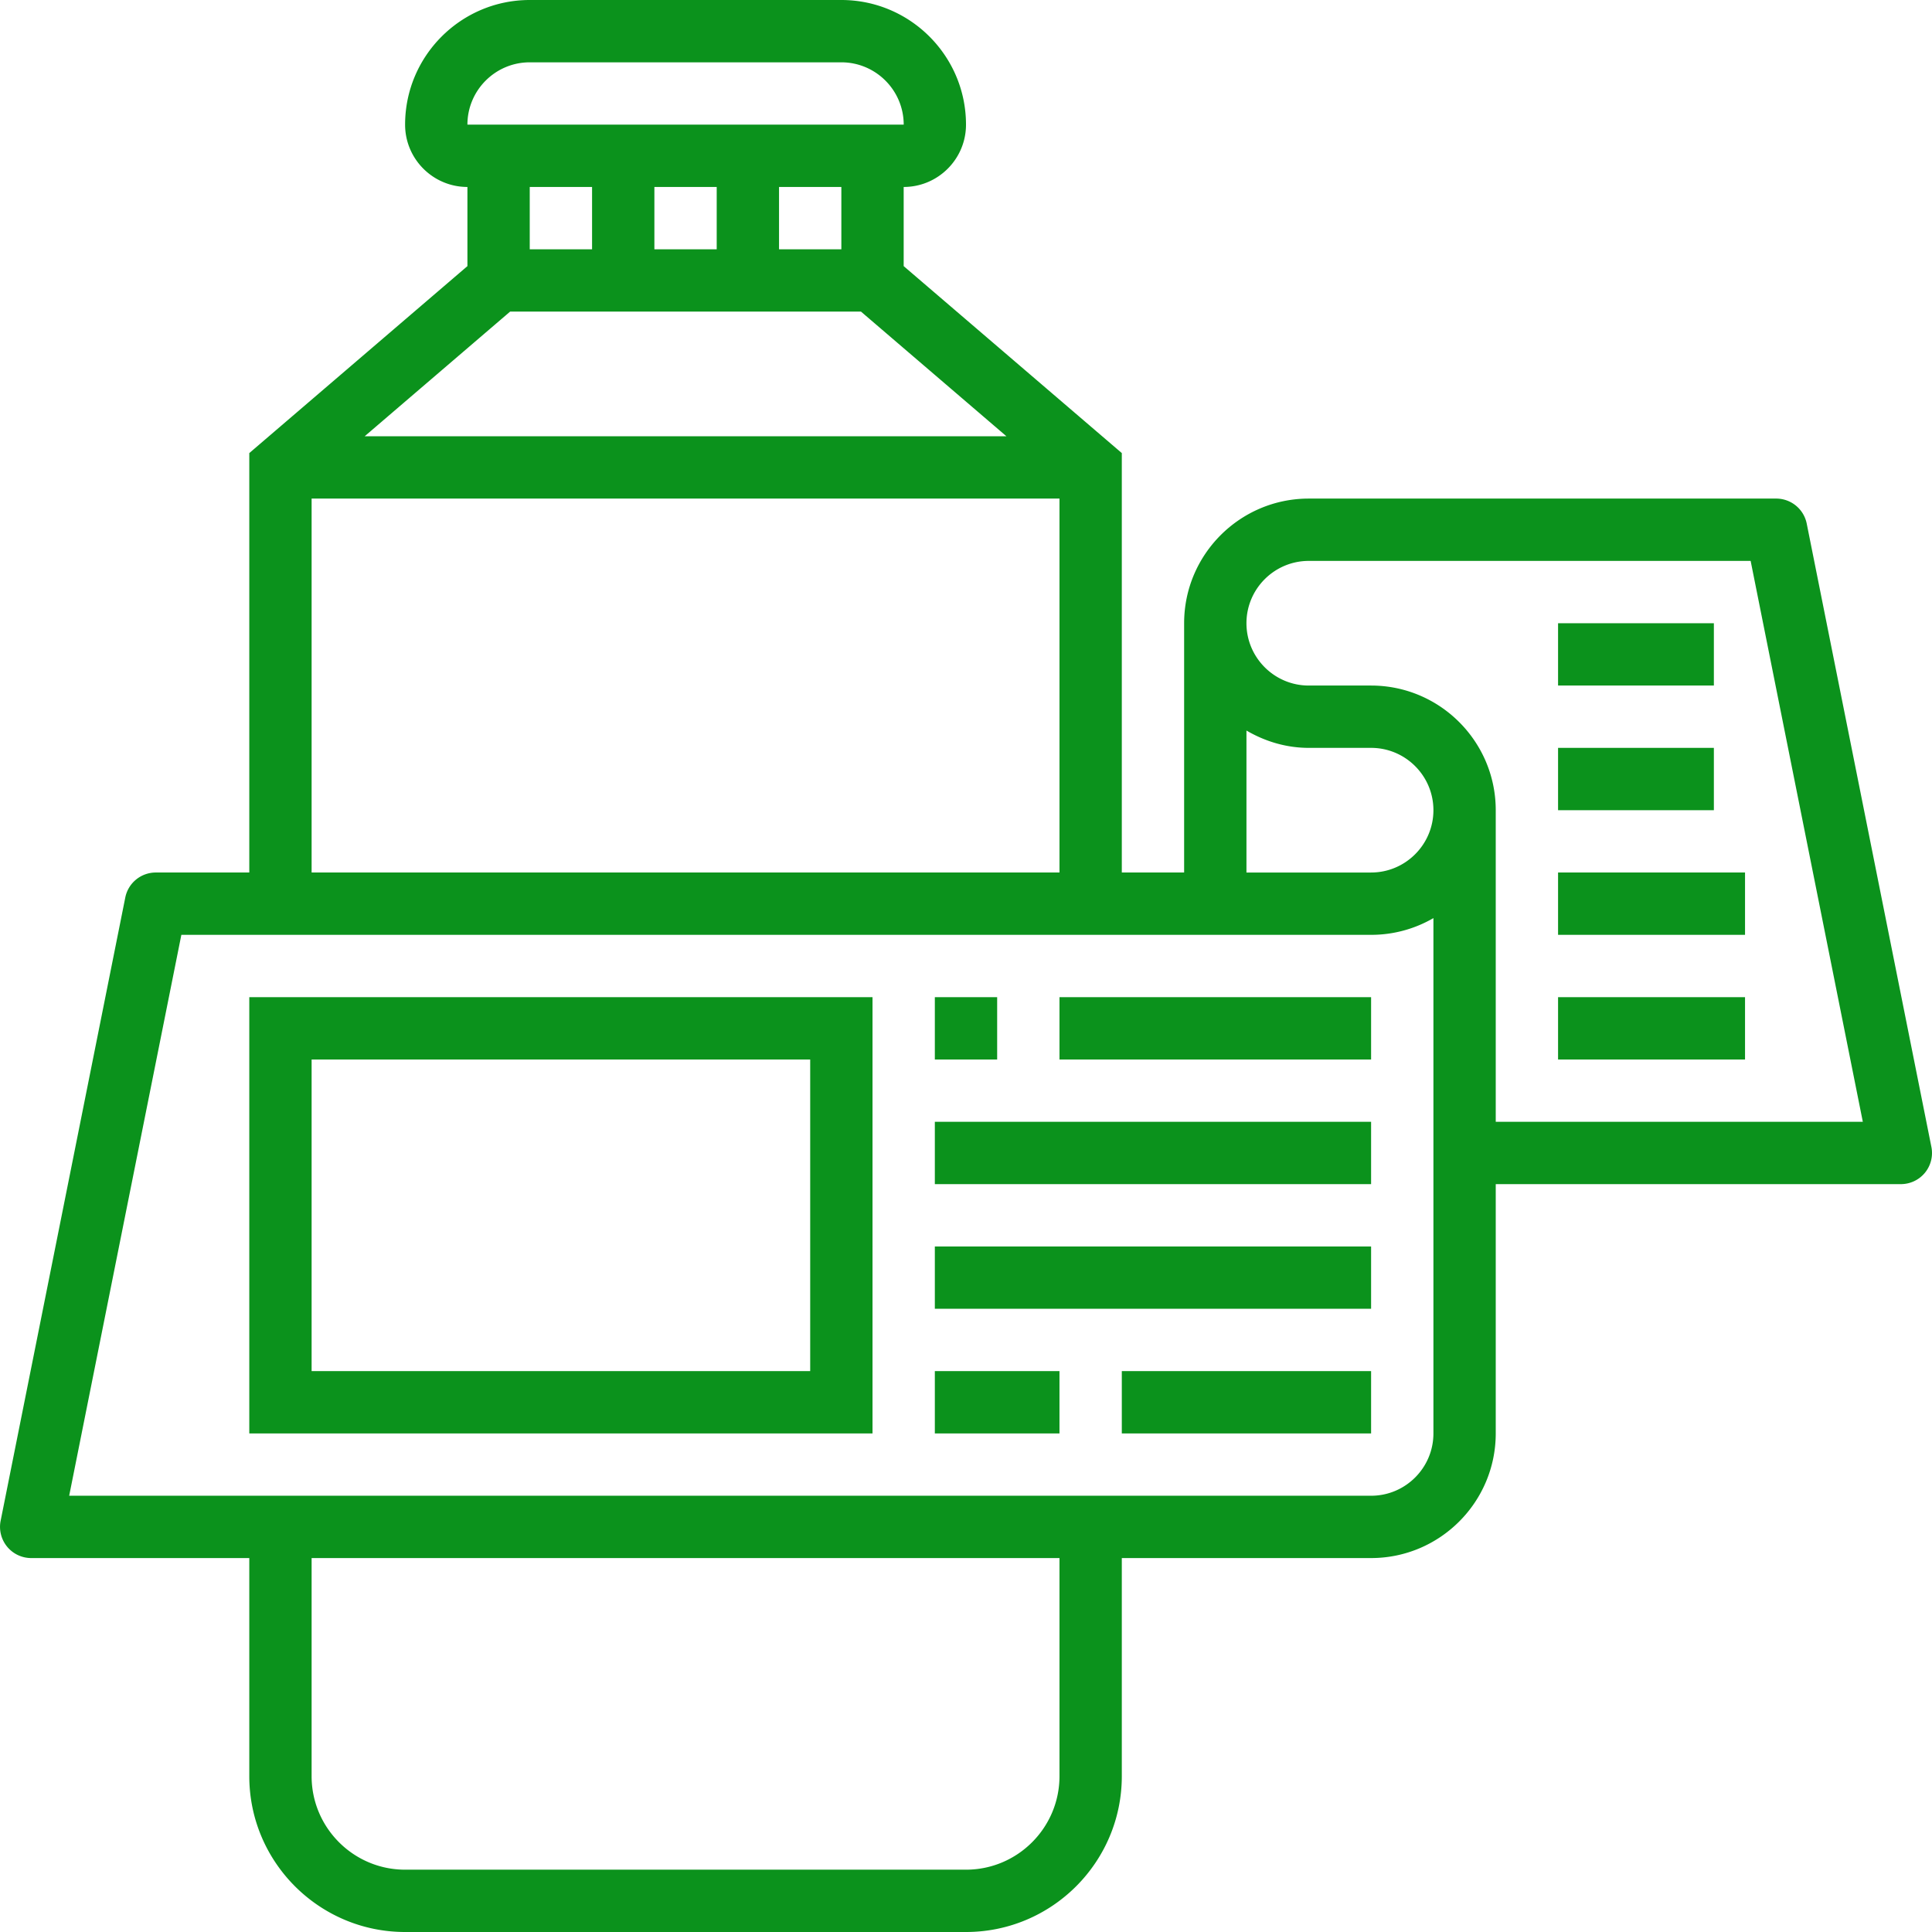
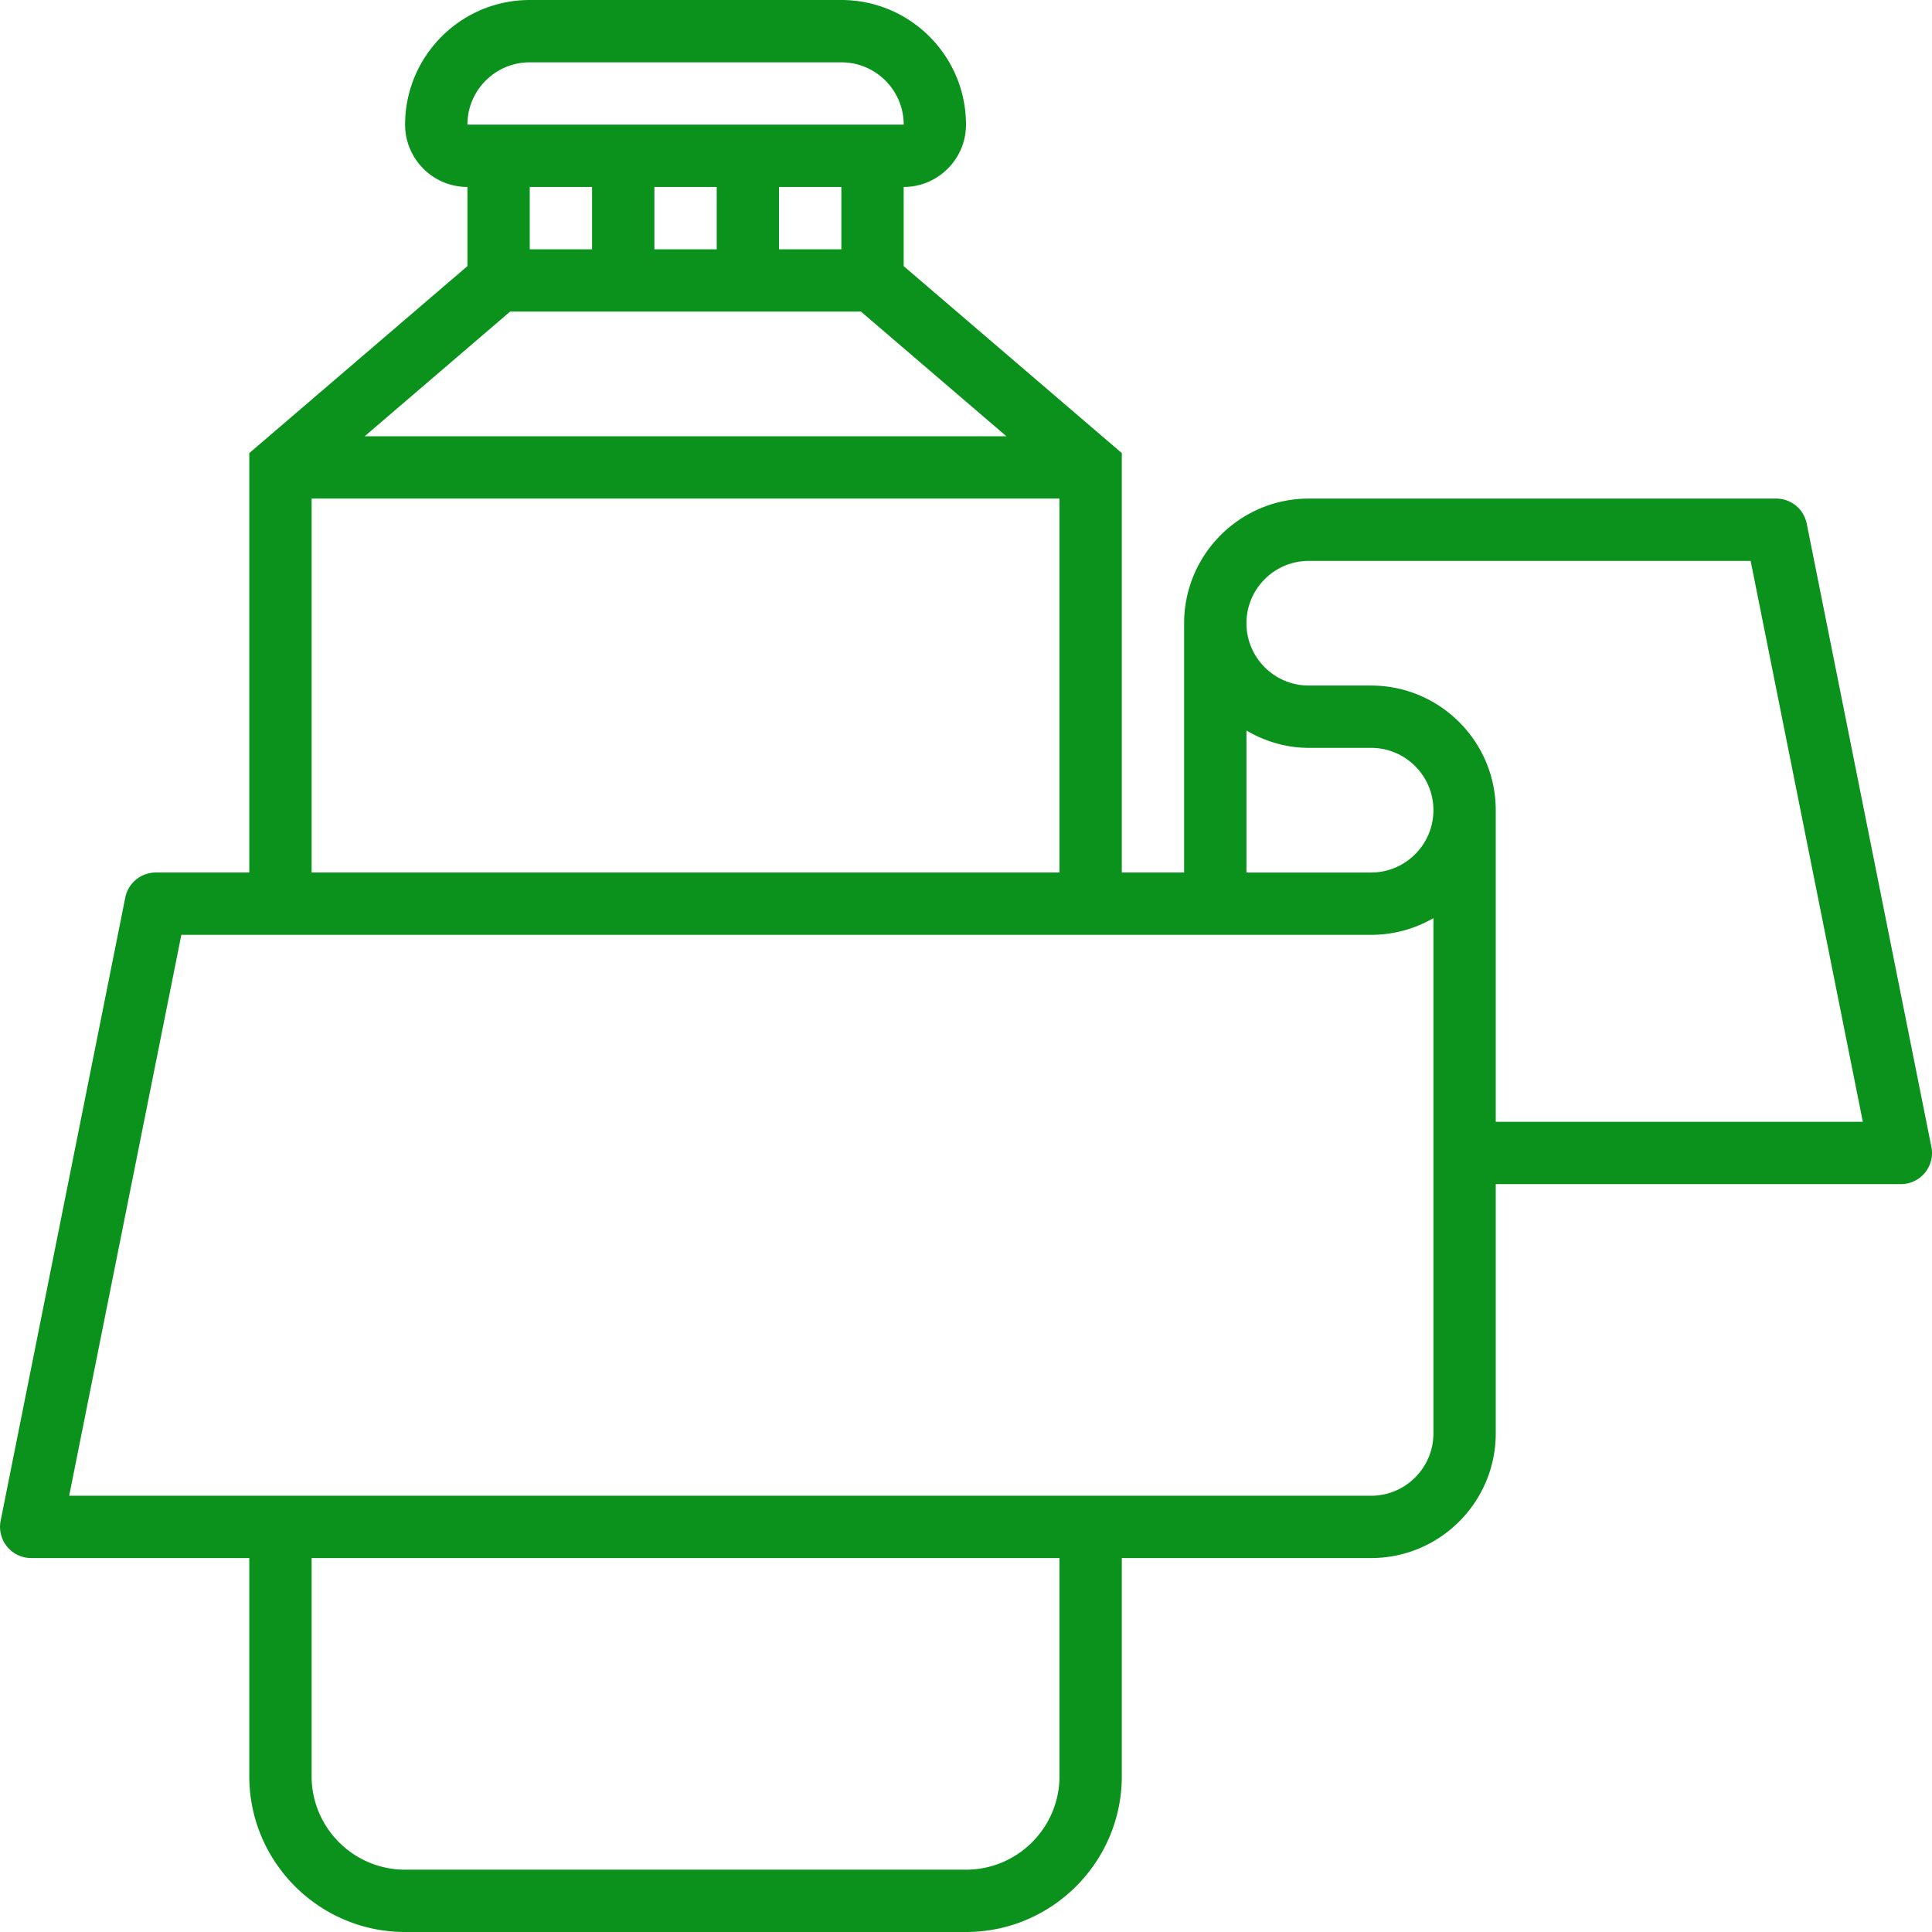
<svg xmlns="http://www.w3.org/2000/svg" width="512" height="512" x="0" y="0" viewBox="0 0 62 62" style="enable-background:new 0 0 512 512" xml:space="preserve" class="">
  <g>
    <path d="M57.98 16.804A1 1 0 0 0 57 16H42c-2.206 0-4 1.794-4 4v8h-2V14.54l-7-6V6c1.103 0 2-.897 2-2 0-2.206-1.794-4-4-4H17c-2.206 0-4 1.794-4 4 0 1.103.897 2 2 2v2.54l-7 6V28H5a.998.998 0 0 0-.98.804l-4 20A1.001 1.001 0 0 0 1 50h7v7c0 2.757 2.243 5 5 5h18c2.757 0 5-2.243 5-5v-7h8c2.206 0 4-1.794 4-4v-8h13a.998.998 0 0 0 .98-1.196zM27.63 10l4.667 4H11.703l4.667-4zM23 6v2h-2V6zm4 2h-2V6h2zM17 2h10c1.103 0 2 .897 2.001 2H15c0-1.103.897-2 2-2zm2 4v2h-2V6zm-9 10h24v12H10zm24 41c0 1.654-1.346 3-3 3H13c-1.654 0-3-1.346-3-3v-7h24zm12-11c0 1.103-.897 2-2 2H2.22l3.6-18H44a3.97 3.97 0 0 0 2-.537zm-2-18h-4v-4.556c.59.344 1.268.556 2 .556h2c1.103 0 2 .897 2 2s-.898 2-2 2zm4 8V26c0-2.206-1.794-4-4-4h-2c-1.103 0-2-.897-2-2s.897-2 2-2h14.18l3.6 18z" fill="#0b921c" opacity="1" data-original="#000000" />
-     <path d="M8 46h20V32H8zm2-12h16v10H10zM30 32h2v2h-2zM34 32h10v2H34zM30 36h14v2H30zM30 40h14v2H30zM30 44h4v2h-4zM36 44h8v2h-8zM50 32h6v2h-6zM50 28h6v2h-6zM50 24h5v2h-5zM50 20h5v2h-5z" fill="#0b921c" opacity="1" data-original="#000000" />
  </g>
</svg>